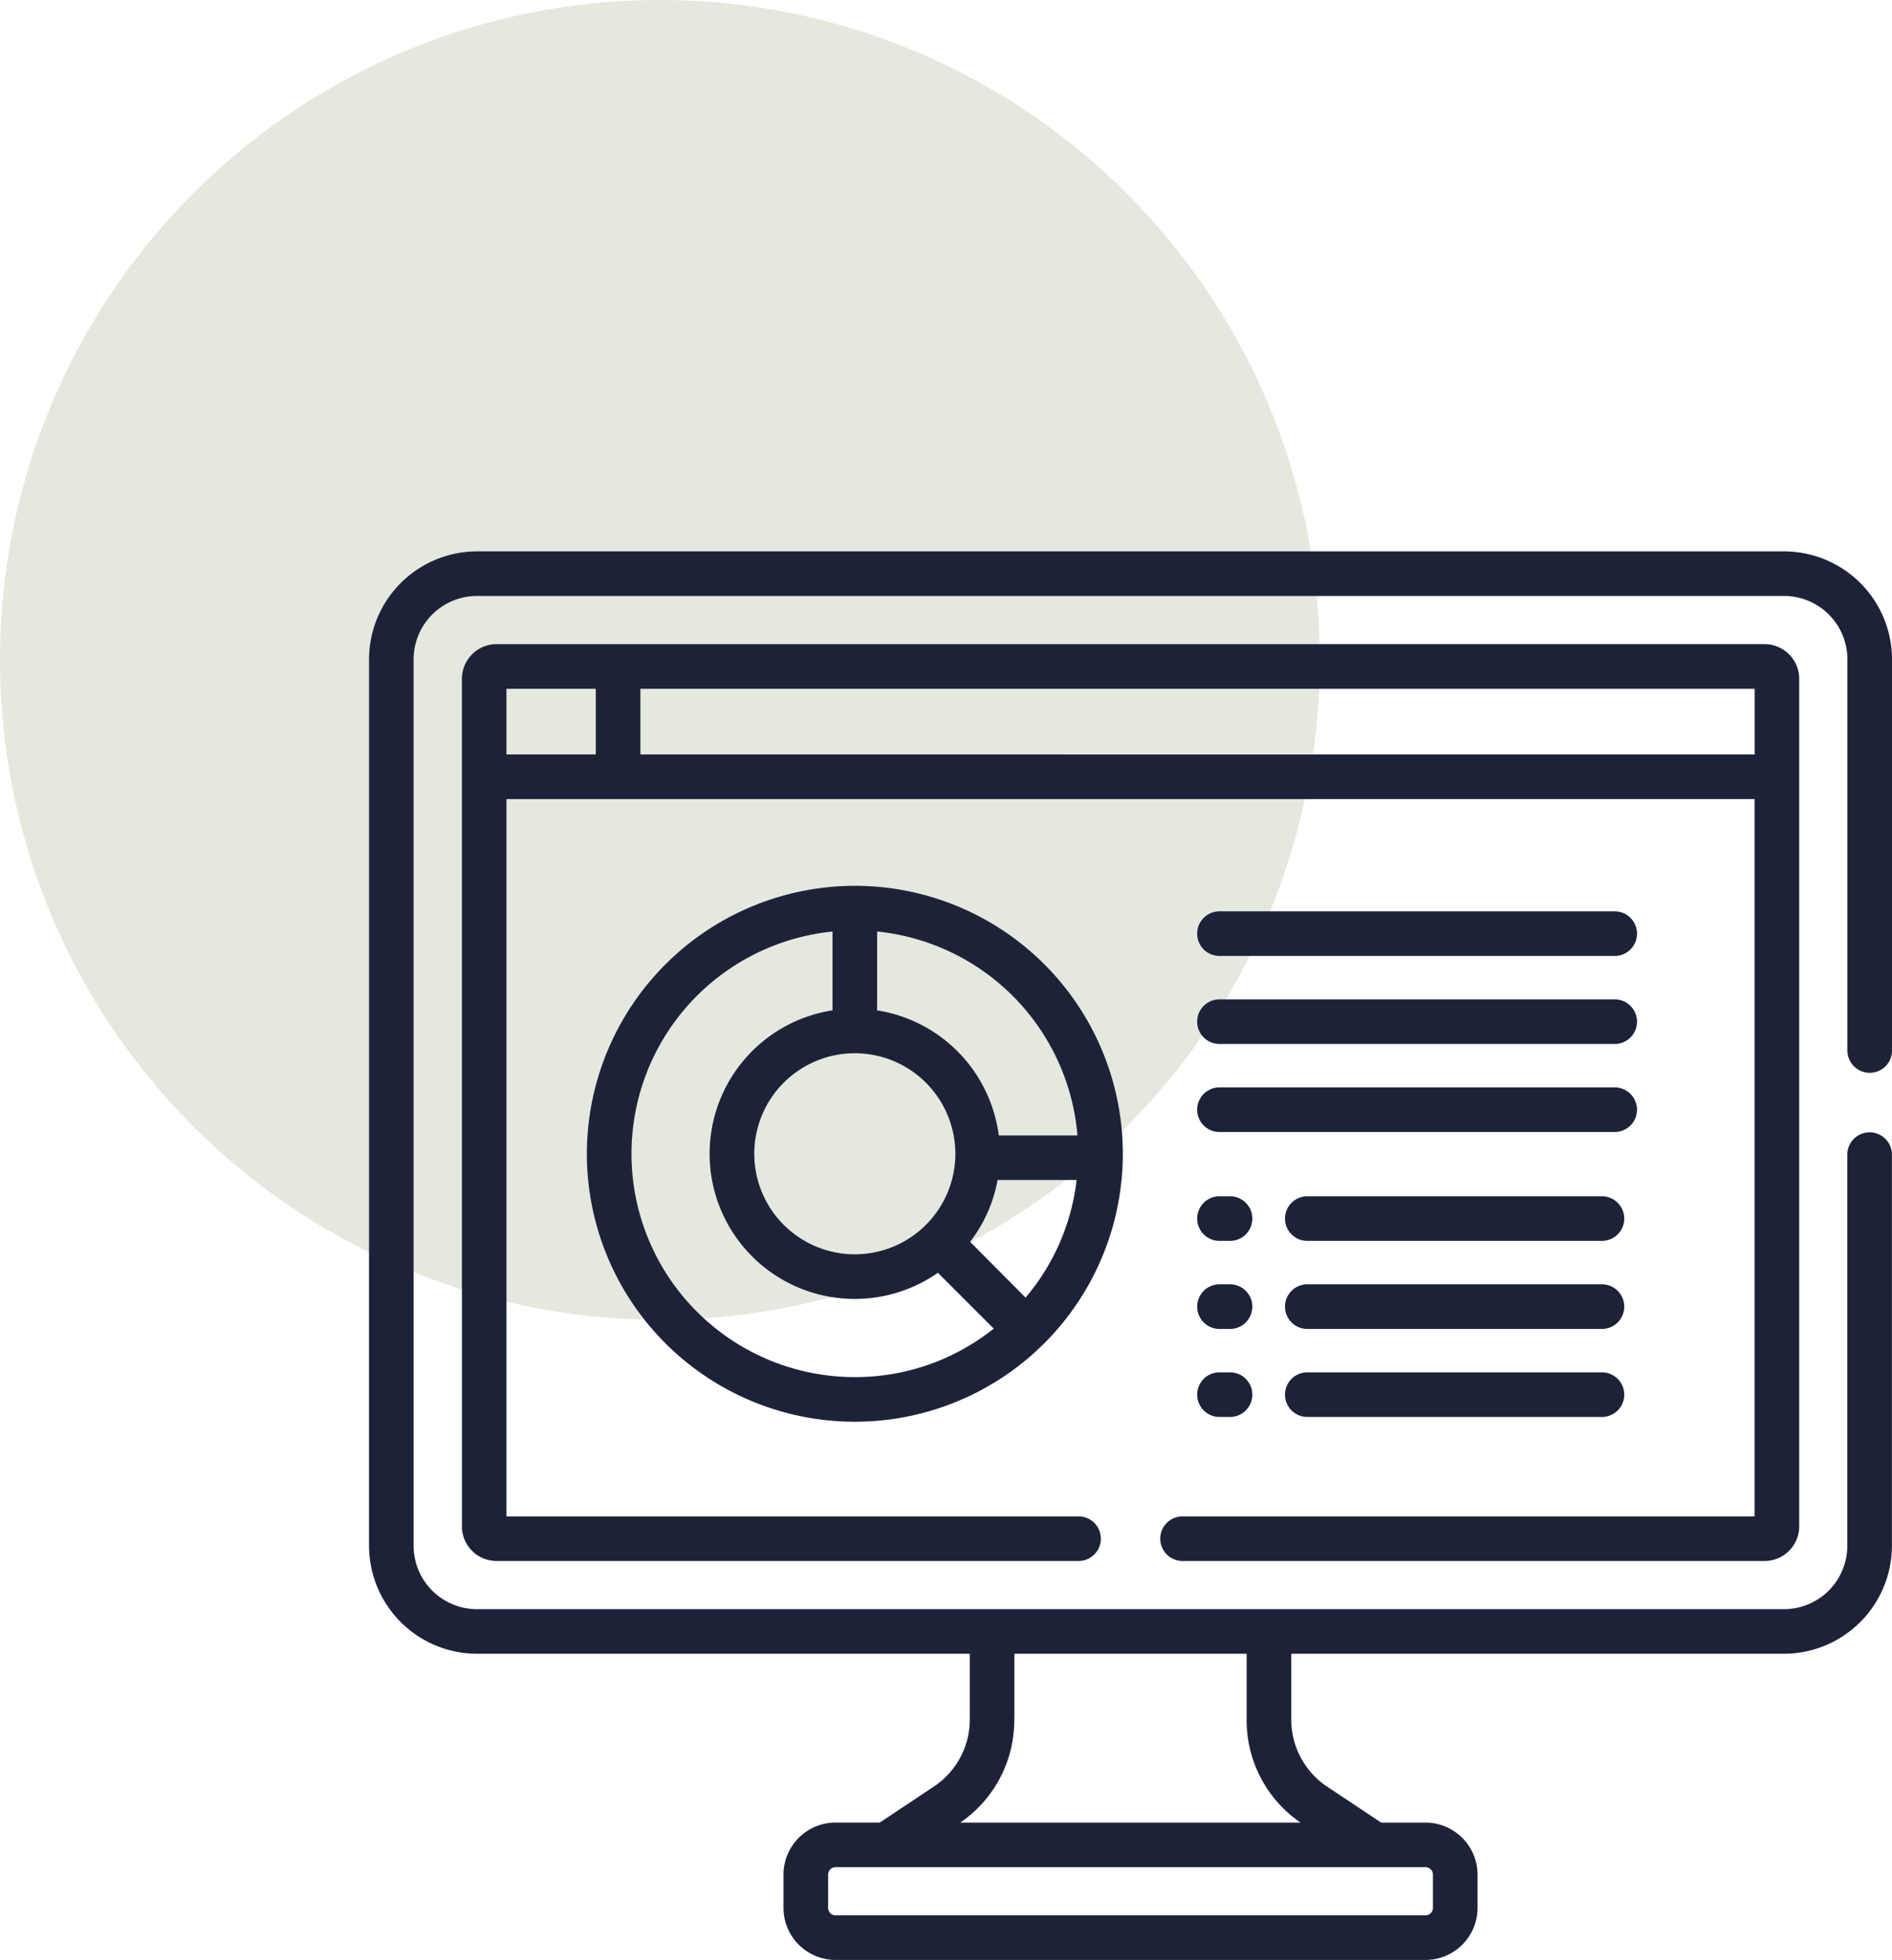
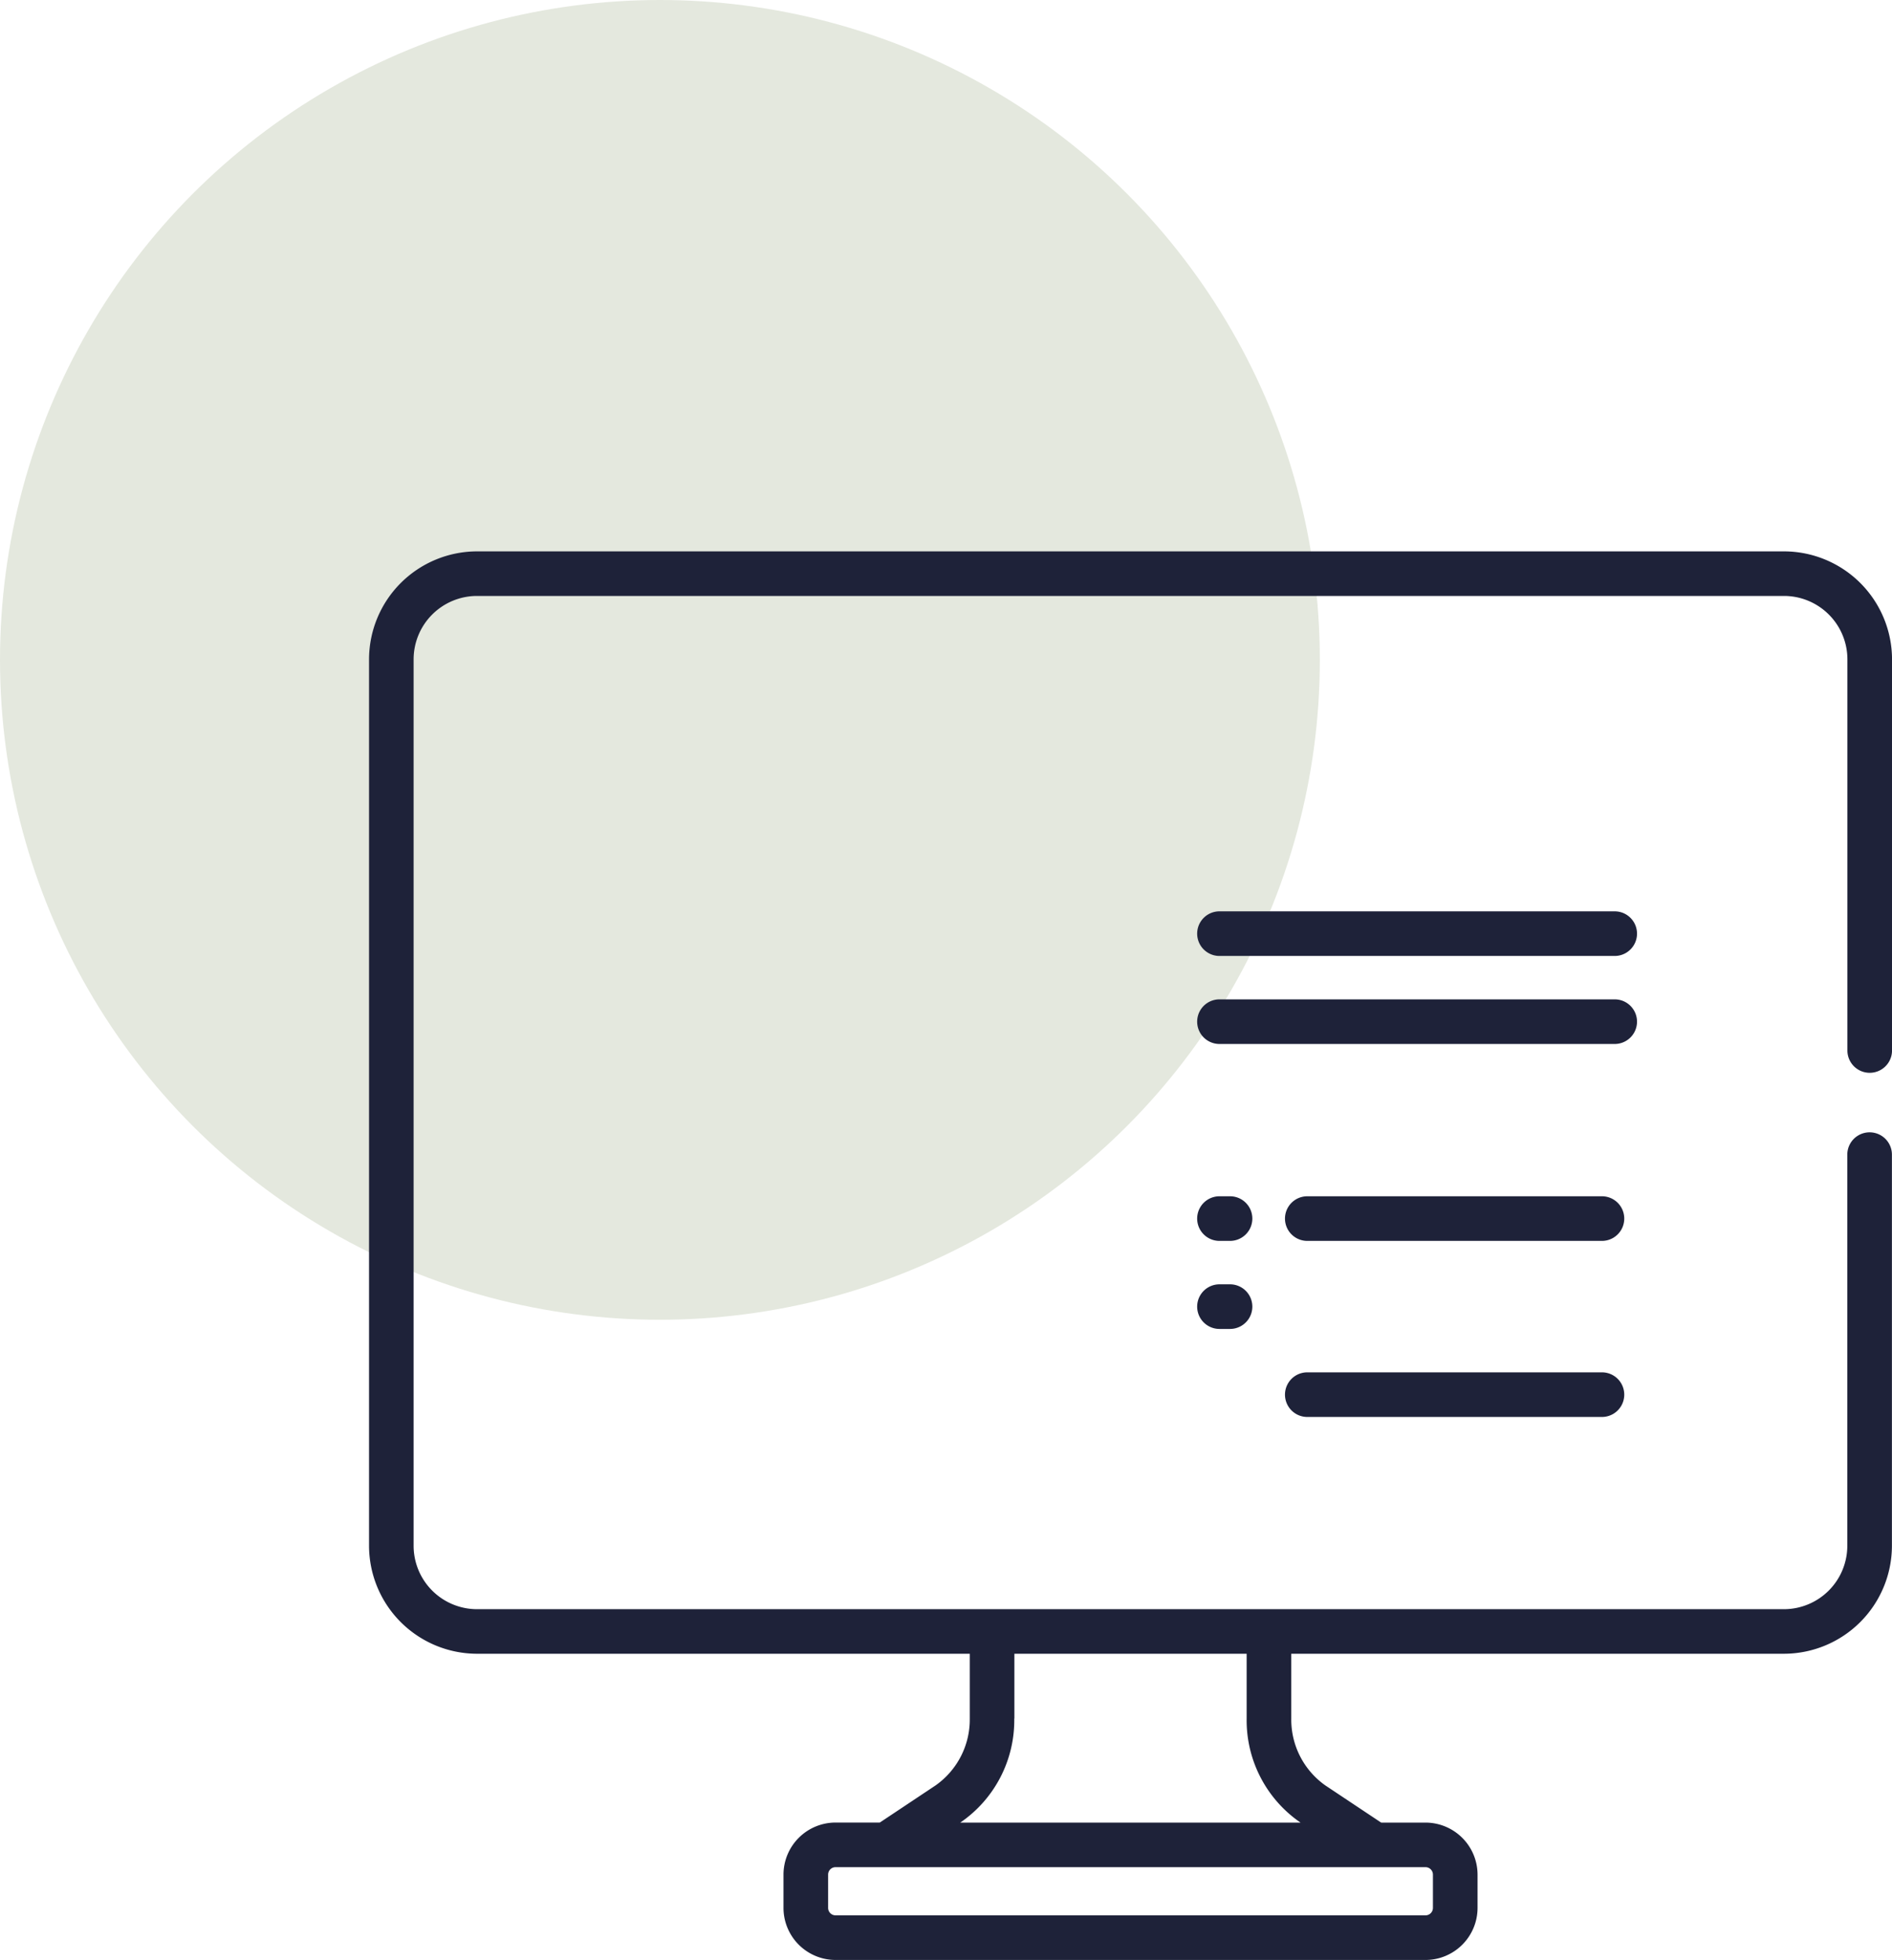
<svg xmlns="http://www.w3.org/2000/svg" width="74.543" height="77.225">
  <g data-name="グループ 6185" transform="translate(-135.89 -3618)">
    <circle data-name="楕円形 3264" cx="26" cy="26" r="26" transform="translate(135.89 3618)" fill="#e4e8de" />
    <g fill="#1e2239">
      <path data-name="パス 7149" d="M183.936 3655.666h15.572a.879.879 0 100-1.758h-15.572a.879.879 0 100 1.758z" />
      <path data-name="パス 7150" d="M183.936 3659.134h15.572a.879.879 0 100-1.758h-15.572a.879.879 0 100 1.758z" />
-       <path data-name="パス 7151" d="M183.936 3662.603h15.572a.879.879 0 100-1.758h-15.572a.879.879 0 100 1.758z" />
      <path data-name="パス 7152" d="M183.936 3666.893h.416a.879.879 0 100-1.758h-.416a.879.879 0 100 1.758z" />
      <path data-name="パス 7153" d="M183.936 3670.362h.416a.879.879 0 100-1.758h-.416a.879.879 0 100 1.758z" />
-       <path data-name="パス 7154" d="M183.936 3673.83h.416a.879.879 0 100-1.758h-.416a.879.879 0 100 1.758z" />
      <path data-name="パス 7155" d="M199.005 3665.135h-11.609a.879.879 0 000 1.758h11.609a.879.879 0 000-1.758z" />
-       <path data-name="パス 7156" d="M199.005 3668.604h-11.609a.879.879 0 100 1.758h11.609a.879.879 0 000-1.758z" />
      <path data-name="パス 7157" d="M199.005 3672.072h-11.609a.879.879 0 100 1.758h11.609a.879.879 0 000-1.758z" />
-       <path data-name="パス 7158" d="M159.012 3663.46a10.558 10.558 0 1010.558-10.558 10.57 10.57 0 00-10.558 10.558zm14.518 0a3.961 3.961 0 11-3.961-3.961 3.963 3.963 0 013.961 3.961zm-3.96 8.8a8.8 8.8 0 01-.879-17.556v3.105a5.719 5.719 0 104.151 10.34l2.2 2.2a8.739 8.739 0 01-5.472 1.911zm6.728-3.131l-2.186-2.2a5.661 5.661 0 001.082-2.437h3.114a8.719 8.719 0 01-2.009 4.633zm-5.849-14.426a8.814 8.814 0 017.892 8.035h-3.1a5.732 5.732 0 00-4.794-4.929z" />
-       <path data-name="パス 7159" d="M181.603 3678.626a.879.879 0 00.879.879h22.93a1.366 1.366 0 001.365-1.365v-33.394a1.366 1.366 0 00-1.365-1.365h-49.961a1.366 1.366 0 00-1.362 1.365v33.394a1.366 1.366 0 001.365 1.365h22.93a.879.879 0 100-1.758h-22.54v-28.262h49.175v28.262h-22.537a.879.879 0 00-.879.879zm-22.24-30.9h-3.52v-2.587h3.52zm1.758 0v-2.587h43.9v2.589z" />
      <path data-name="パス 7160" d="M206.177 3639.725h-51.491a4.261 4.261 0 00-4.256 4.256v34.923a4.261 4.261 0 004.256 4.256h19.412v2.553a3.173 3.173 0 01-1.345 2.633l-2.2 1.465h-1.743a2.053 2.053 0 00-2.051 2.051v1.312a2.053 2.053 0 002.051 2.051h23.243a2.053 2.053 0 002.051-2.051v-1.312a2.053 2.053 0 00-2.051-2.049h-1.746l-2.2-1.465a3.173 3.173 0 01-1.342-2.635v-2.553h19.412a4.261 4.261 0 004.253-4.256v-15.41a.879.879 0 10-1.758 0v15.41a2.5 2.5 0 01-2.5 2.5h-51.486a2.5 2.5 0 01-2.5-2.5v-34.923a2.5 2.5 0 012.5-2.5h51.49a2.5 2.5 0 012.5 2.5v15.41a.879.879 0 001.758 0v-15.41a4.261 4.261 0 00-4.256-4.256zm-14.124 51.844a.293.293 0 01.293.293v1.312a.293.293 0 01-.293.293H168.81a.293.293 0 01-.293-.293v-1.312a.293.293 0 01.293-.293zm-16.197-5.856v-2.552h9.151v2.552a4.884 4.884 0 002.123 4.1h-13.406a4.884 4.884 0 002.127-4.1z" />
    </g>
  </g>
</svg>